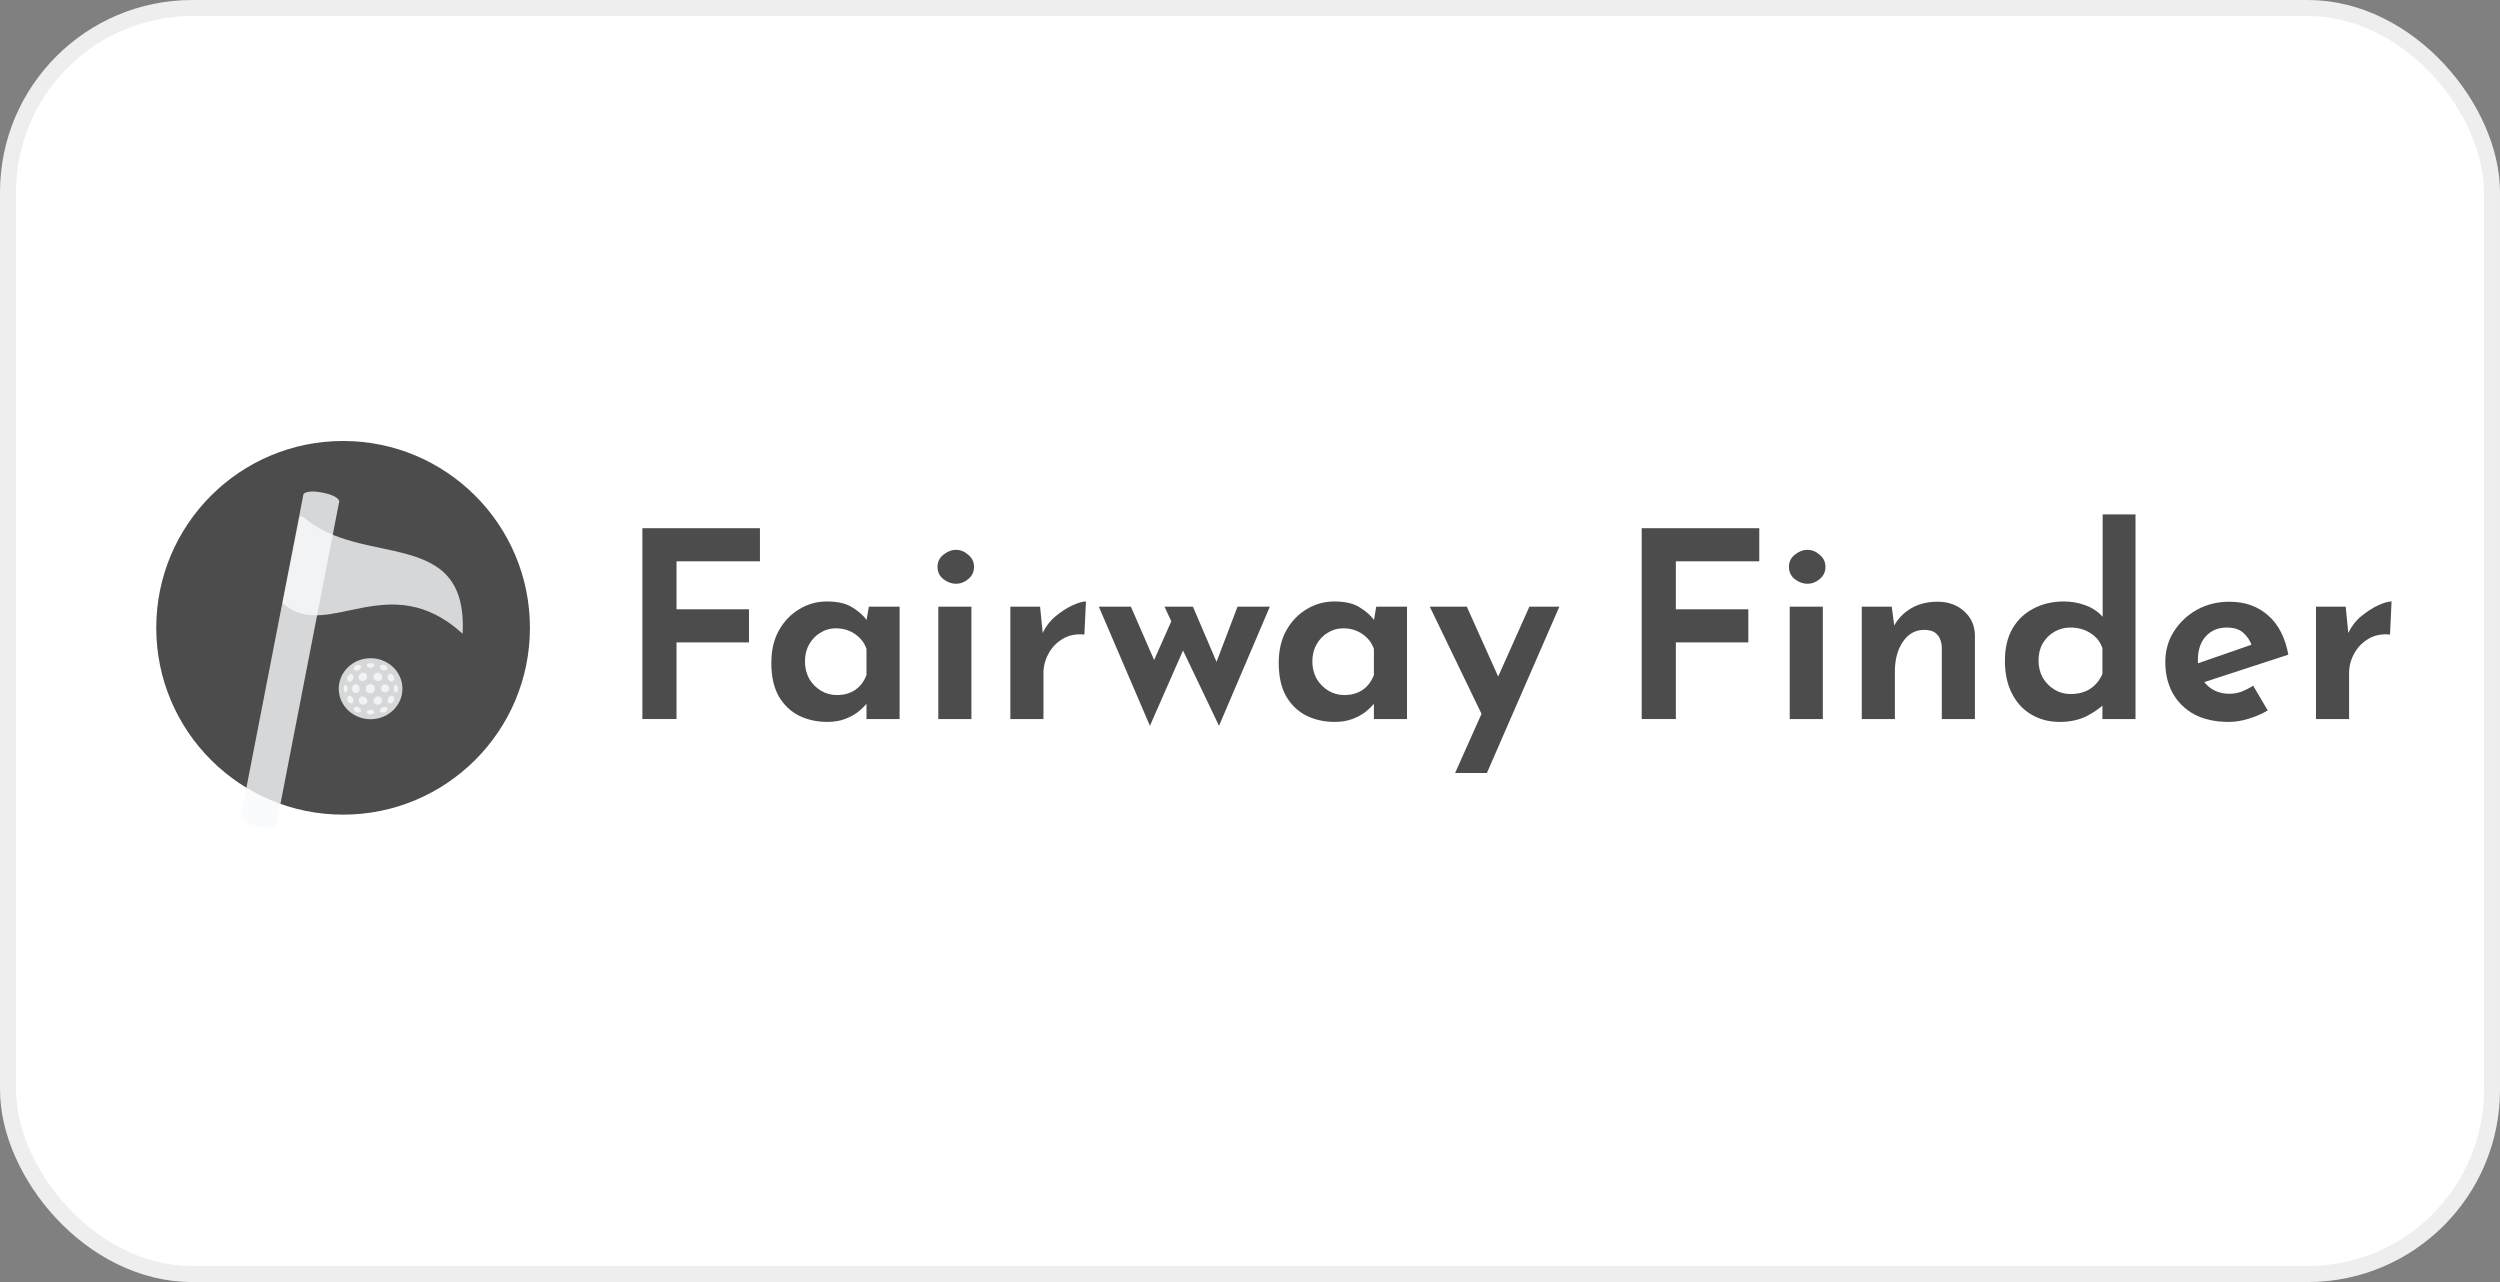
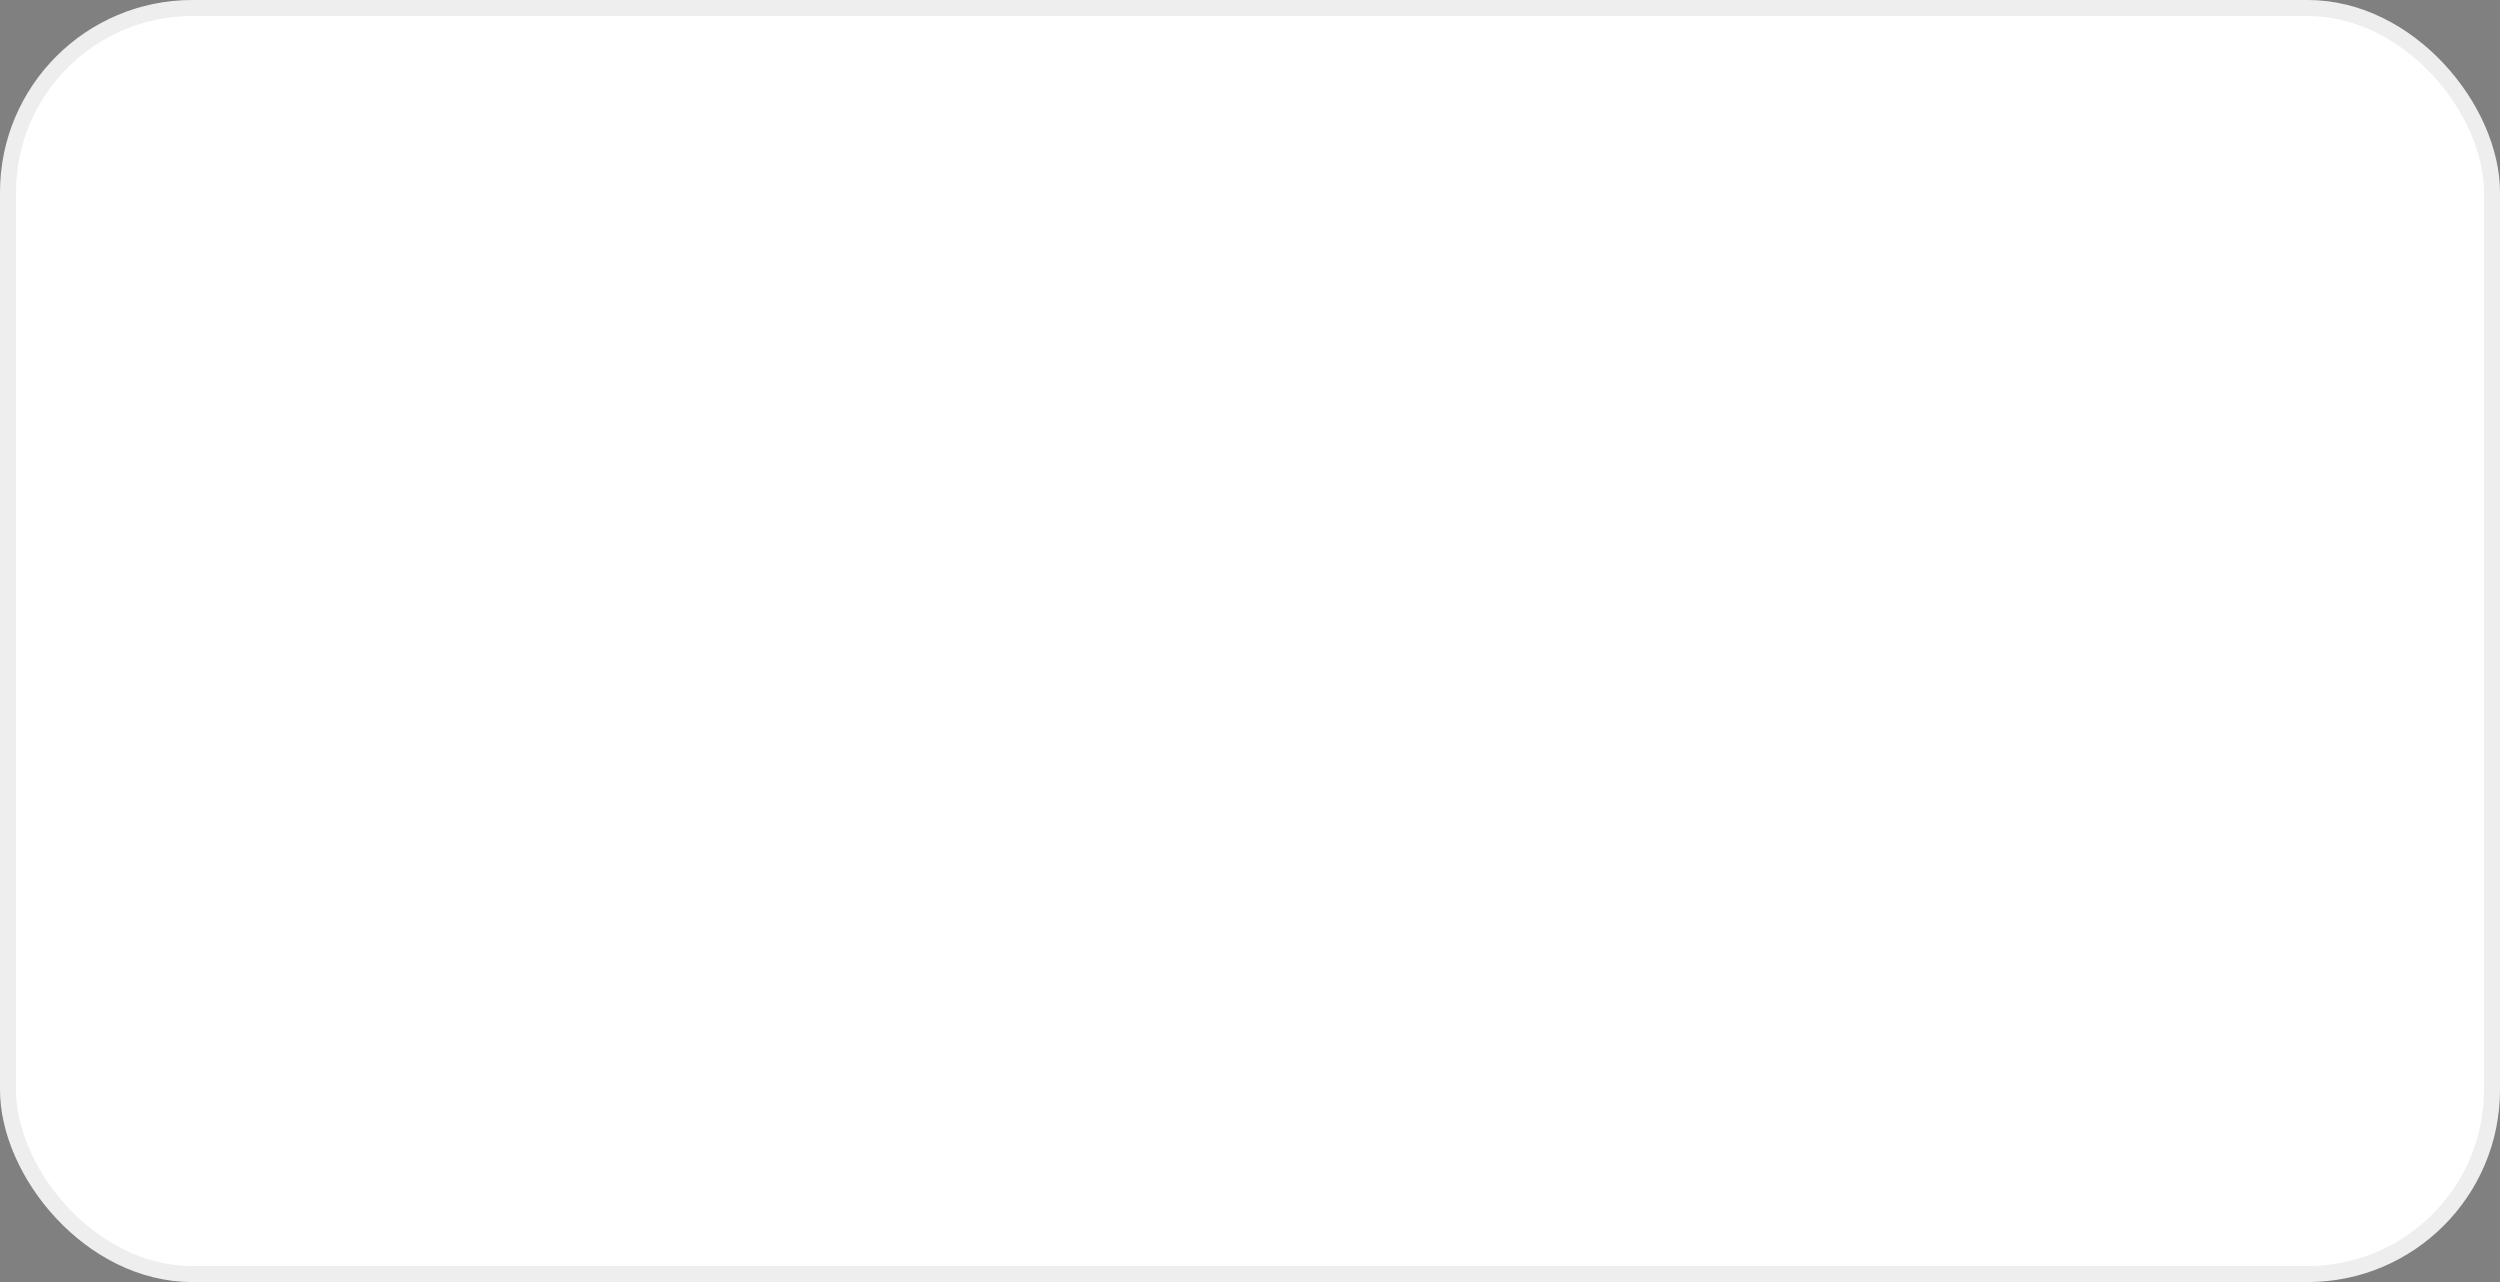
<svg xmlns="http://www.w3.org/2000/svg" width="156" height="80" viewBox="0 0 156 80" fill="none">
  <rect x="0" y="0" width="156" height="80" fill="#808080" stroke="none" />
  <rect x="0.5" y="0.5" width="155" height="79" rx="11.5" fill="white" />
  <rect x="0.5" y="0.5" width="155" height="79" rx="11.5" stroke="#EEEEEE" />
  <g clip-path="url(#clip0_1193_1378)">
    <path d="M40.084 32.96H47.42V35.026H42.215V38.02H46.737V40.086H42.215V44.868H40.084V32.96Z" fill="black" fill-opacity="0.7" />
    <path d="M51.629 45.047C50.978 45.047 50.387 44.917 49.855 44.657C49.324 44.386 48.901 43.979 48.587 43.437C48.283 42.894 48.131 42.206 48.131 41.37C48.131 40.579 48.288 39.901 48.603 39.337C48.928 38.762 49.357 38.318 49.888 38.003C50.419 37.688 50.989 37.531 51.596 37.531C52.279 37.531 52.811 37.656 53.19 37.905C53.581 38.144 53.89 38.42 54.118 38.735L54.02 39.012L54.215 37.857H56.135V44.868H54.069V43.258L54.248 43.729C54.215 43.751 54.139 43.832 54.02 43.973C53.901 44.114 53.732 44.272 53.516 44.445C53.299 44.608 53.033 44.749 52.719 44.868C52.404 44.987 52.041 45.047 51.629 45.047ZM52.214 43.371C52.67 43.371 53.055 43.263 53.369 43.046C53.684 42.829 53.917 42.52 54.069 42.119V40.492C53.939 40.112 53.7 39.803 53.353 39.565C53.006 39.326 52.605 39.207 52.149 39.207C51.802 39.207 51.482 39.299 51.189 39.483C50.897 39.657 50.663 39.901 50.49 40.215C50.316 40.519 50.23 40.872 50.23 41.273C50.23 41.663 50.316 42.021 50.49 42.347C50.674 42.661 50.918 42.91 51.222 43.095C51.526 43.279 51.856 43.371 52.214 43.371Z" fill="black" fill-opacity="0.7" />
    <path d="M58.55 37.857H60.616V44.869H58.55V37.857ZM58.501 35.368C58.501 35.065 58.62 34.815 58.859 34.62C59.108 34.414 59.374 34.311 59.656 34.311C59.938 34.311 60.193 34.414 60.421 34.62C60.659 34.815 60.779 35.065 60.779 35.368C60.779 35.683 60.659 35.938 60.421 36.133C60.193 36.328 59.938 36.426 59.656 36.426C59.374 36.426 59.108 36.328 58.859 36.133C58.62 35.938 58.501 35.683 58.501 35.368Z" fill="black" fill-opacity="0.7" />
    <path d="M64.901 37.857L65.096 39.809L65.047 39.532C65.242 39.109 65.513 38.751 65.86 38.459C66.218 38.166 66.571 37.938 66.918 37.775C67.275 37.613 67.558 37.531 67.764 37.531L67.666 39.597C67.146 39.543 66.69 39.635 66.3 39.874C65.92 40.102 65.627 40.411 65.421 40.801C65.215 41.181 65.112 41.582 65.112 42.005V44.868H63.046V37.857H64.901Z" fill="black" fill-opacity="0.7" />
    <path d="M74.439 37.857L76.115 41.777L75.724 41.794L77.221 37.857H79.238L76.066 45.291L73.821 40.59L71.755 45.291L68.567 37.857H70.567L72.389 42.038L71.69 41.924L73.089 38.768L72.666 37.857H74.439Z" fill="black" fill-opacity="0.7" />
    <path d="M83.291 45.047C82.64 45.047 82.049 44.917 81.517 44.657C80.986 44.386 80.563 43.979 80.249 43.437C79.945 42.894 79.793 42.206 79.793 41.37C79.793 40.579 79.95 39.901 80.265 39.337C80.59 38.762 81.018 38.318 81.55 38.003C82.081 37.688 82.651 37.531 83.258 37.531C83.942 37.531 84.473 37.656 84.853 37.905C85.243 38.144 85.552 38.42 85.779 38.735L85.682 39.012L85.877 37.857H87.797V44.868H85.731V43.258L85.91 43.729C85.877 43.751 85.801 43.832 85.682 43.973C85.563 44.114 85.395 44.272 85.177 44.445C84.961 44.608 84.695 44.749 84.38 44.868C84.066 44.987 83.703 45.047 83.291 45.047ZM83.876 43.371C84.332 43.371 84.716 43.263 85.031 43.046C85.346 42.829 85.579 42.52 85.731 42.119V40.492C85.6 40.112 85.362 39.803 85.015 39.565C84.668 39.326 84.267 39.207 83.811 39.207C83.464 39.207 83.144 39.299 82.851 39.483C82.559 39.657 82.325 39.901 82.152 40.215C81.978 40.519 81.891 40.872 81.891 41.273C81.891 41.663 81.978 42.021 82.152 42.347C82.337 42.661 82.58 42.91 82.884 43.095C83.188 43.279 83.519 43.371 83.876 43.371Z" fill="black" fill-opacity="0.7" />
    <path d="M90.797 48.236L95.433 37.857H97.304L92.782 48.236H90.797ZM92.619 44.901L89.219 37.857H91.529L94.23 43.876L92.619 44.901Z" fill="black" fill-opacity="0.7" />
    <path d="M102.442 32.96H109.779V35.026H104.573V38.02H109.095V40.086H104.573V44.868H102.442V32.96Z" fill="black" fill-opacity="0.7" />
    <path d="M111.679 37.857H113.745V44.869H111.679V37.857ZM111.63 35.368C111.63 35.065 111.749 34.815 111.988 34.62C112.238 34.414 112.503 34.311 112.785 34.311C113.067 34.311 113.322 34.414 113.55 34.62C113.788 34.815 113.908 35.065 113.908 35.368C113.908 35.683 113.788 35.938 113.55 36.133C113.322 36.328 113.067 36.426 112.785 36.426C112.503 36.426 112.238 36.328 111.988 36.133C111.749 35.938 111.63 35.683 111.63 35.368Z" fill="black" fill-opacity="0.7" />
    <path d="M118.046 37.857L118.225 39.24L118.176 39.077C118.415 38.622 118.767 38.253 119.233 37.971C119.7 37.689 120.258 37.548 120.909 37.548C121.571 37.548 122.118 37.743 122.552 38.134C122.997 38.524 123.225 39.029 123.235 39.647V44.869H121.169V40.395C121.159 40.07 121.066 39.809 120.893 39.614C120.73 39.408 120.454 39.305 120.063 39.305C119.521 39.305 119.082 39.549 118.746 40.037C118.41 40.525 118.241 41.149 118.241 41.908V44.869H116.175V37.857H118.046Z" fill="black" fill-opacity="0.7" />
    <path d="M128.522 45.048C127.871 45.048 127.286 44.896 126.765 44.592C126.245 44.289 125.838 43.849 125.545 43.275C125.252 42.7 125.106 42.022 125.106 41.241C125.106 40.45 125.263 39.777 125.577 39.224C125.903 38.671 126.342 38.253 126.895 37.971C127.448 37.679 128.078 37.532 128.782 37.532C129.26 37.532 129.715 37.614 130.149 37.776C130.583 37.939 130.941 38.183 131.222 38.508L131.206 39.175V32.099H133.256V44.869H131.19V43.405L131.369 43.877C131.011 44.213 130.599 44.495 130.133 44.722C129.666 44.939 129.129 45.048 128.522 45.048ZM129.189 43.307C129.688 43.307 130.1 43.199 130.425 42.982C130.761 42.765 131.017 42.456 131.19 42.055V40.444C131.06 40.054 130.816 39.745 130.458 39.517C130.1 39.278 129.677 39.159 129.189 39.159C128.831 39.159 128.5 39.246 128.197 39.419C127.893 39.593 127.649 39.837 127.465 40.151C127.291 40.455 127.204 40.807 127.204 41.209C127.204 41.61 127.291 41.968 127.465 42.282C127.649 42.597 127.893 42.846 128.197 43.031C128.5 43.215 128.831 43.307 129.189 43.307Z" fill="black" fill-opacity="0.7" />
    <path d="M139.067 45.048C138.232 45.048 137.516 44.89 136.92 44.576C136.334 44.251 135.884 43.806 135.57 43.242C135.266 42.678 135.114 42.033 135.114 41.306C135.114 40.601 135.293 39.967 135.651 39.403C136.009 38.839 136.486 38.389 137.082 38.052C137.69 37.716 138.368 37.548 139.116 37.548C140.092 37.548 140.9 37.836 141.54 38.41C142.18 38.974 142.597 39.788 142.793 40.85L137.262 42.656L136.79 41.517L140.954 40.07L140.515 40.297C140.418 39.994 140.244 39.728 139.994 39.5C139.756 39.273 139.409 39.159 138.953 39.159C138.411 39.159 137.972 39.343 137.636 39.712C137.31 40.081 137.148 40.569 137.148 41.176C137.148 41.848 137.332 42.369 137.701 42.738C138.08 43.106 138.552 43.291 139.116 43.291C139.376 43.291 139.626 43.247 139.864 43.161C140.114 43.063 140.358 42.938 140.596 42.786L141.507 44.332C141.139 44.549 140.737 44.722 140.304 44.852C139.881 44.983 139.469 45.048 139.067 45.048Z" fill="black" fill-opacity="0.7" />
    <path d="M146.371 37.857L146.566 39.809L146.518 39.532C146.713 39.109 146.984 38.751 147.331 38.459C147.689 38.166 148.041 37.938 148.388 37.775C148.746 37.613 149.028 37.531 149.234 37.531L149.137 39.597C148.616 39.543 148.161 39.635 147.77 39.874C147.391 40.102 147.098 40.411 146.892 40.801C146.685 41.181 146.583 41.582 146.583 42.005V44.868H144.517V37.857H146.371Z" fill="black" fill-opacity="0.7" />
    <path d="M21.409 50.834C27.848 50.834 33.068 45.615 33.068 39.176C33.068 32.737 27.848 27.517 21.409 27.517C14.97 27.517 9.75 32.737 9.75 39.176C9.75 45.615 14.97 50.834 21.409 50.834Z" fill="black" fill-opacity="0.7" />
    <path opacity="0.8" d="M20.201 30.756L20.03 30.723C19.46 30.612 18.967 30.68 18.929 30.874L15.02 50.983C14.982 51.177 15.414 51.425 15.984 51.536L16.155 51.569C16.725 51.68 17.218 51.612 17.256 51.417L21.164 31.309C21.202 31.114 20.771 30.867 20.201 30.756Z" fill="#F9FAFB" />
-     <path opacity="0.8" d="M18.921 32.254C22.596 35.481 29.213 32.803 28.868 39.545C24.265 35.347 20.441 40.054 17.694 37.696C17.674 37.679 17.658 37.656 17.65 37.63C17.641 37.605 17.639 37.577 17.645 37.551L18.684 32.335C18.689 32.309 18.7 32.286 18.717 32.267C18.733 32.248 18.754 32.234 18.778 32.225C18.802 32.217 18.828 32.216 18.853 32.221C18.878 32.226 18.901 32.237 18.921 32.254Z" fill="#F9FAFB" />
    <path opacity="0.8" d="M23.125 44.88C24.223 44.88 25.112 44.028 25.112 42.977C25.112 41.925 24.223 41.073 23.125 41.073C22.028 41.073 21.138 41.925 21.138 42.977C21.138 44.028 22.028 44.88 23.125 44.88Z" fill="#F9FAFB" />
    <path opacity="0.8" d="M22.529 41.636C22.513 41.735 22.388 41.841 22.258 41.855C22.128 41.868 22.047 41.786 22.072 41.683C22.098 41.579 22.215 41.499 22.336 41.49C22.457 41.481 22.546 41.536 22.529 41.636Z" fill="#F9FAFB" />
    <path opacity="0.8" d="M23.359 41.501C23.367 41.582 23.258 41.667 23.115 41.667C22.973 41.667 22.865 41.584 22.876 41.503C22.887 41.422 22.997 41.379 23.12 41.379C23.242 41.379 23.35 41.421 23.359 41.501Z" fill="#F9FAFB" />
-     <path opacity="0.8" d="M24.171 41.672C24.195 41.775 24.111 41.859 23.978 41.846C23.845 41.833 23.72 41.728 23.706 41.629C23.691 41.53 23.779 41.476 23.903 41.484C24.026 41.492 24.147 41.568 24.171 41.672Z" fill="#F9FAFB" />
    <path opacity="0.8" d="M22.054 43.684C22.065 43.822 21.977 43.912 21.868 43.892C21.759 43.872 21.673 43.753 21.664 43.628C21.654 43.502 21.716 43.404 21.822 43.413C21.928 43.422 22.042 43.546 22.054 43.684Z" fill="#F9FAFB" />
    <path opacity="0.8" d="M22.92 43.733C22.921 43.766 22.914 43.8 22.901 43.83C22.888 43.861 22.869 43.889 22.844 43.911C22.82 43.934 22.791 43.951 22.759 43.962C22.727 43.973 22.694 43.977 22.661 43.974C22.59 43.971 22.523 43.943 22.472 43.895C22.421 43.847 22.389 43.782 22.381 43.712C22.379 43.678 22.384 43.645 22.396 43.613C22.408 43.581 22.426 43.552 22.45 43.528C22.474 43.504 22.503 43.485 22.535 43.473C22.566 43.461 22.6 43.455 22.634 43.458C22.708 43.459 22.778 43.488 22.831 43.539C22.884 43.59 22.916 43.66 22.92 43.733Z" fill="#F9FAFB" />
    <path opacity="0.8" d="M23.848 43.717C23.841 43.787 23.808 43.852 23.757 43.9C23.705 43.948 23.638 43.975 23.568 43.977C23.534 43.98 23.5 43.975 23.468 43.965C23.437 43.954 23.407 43.936 23.383 43.913C23.358 43.891 23.338 43.863 23.324 43.832C23.311 43.801 23.304 43.768 23.304 43.734C23.308 43.661 23.339 43.592 23.392 43.541C23.445 43.49 23.515 43.461 23.589 43.46C23.623 43.458 23.658 43.463 23.69 43.475C23.722 43.488 23.751 43.506 23.776 43.531C23.8 43.555 23.819 43.584 23.831 43.616C23.844 43.648 23.849 43.683 23.848 43.717Z" fill="#F9FAFB" />
    <path opacity="0.8" d="M24.594 43.636C24.583 43.766 24.494 43.884 24.379 43.9C24.264 43.917 24.173 43.828 24.184 43.689C24.196 43.55 24.309 43.425 24.422 43.415C24.536 43.405 24.605 43.505 24.594 43.636Z" fill="#F9FAFB" />
    <path opacity="0.8" d="M22.054 42.27C22.043 42.408 21.933 42.533 21.825 42.543C21.718 42.552 21.655 42.455 21.667 42.328C21.679 42.201 21.761 42.082 21.871 42.064C21.982 42.046 22.065 42.132 22.054 42.27Z" fill="#F9FAFB" />
    <path opacity="0.8" d="M22.921 42.221C22.916 42.294 22.885 42.363 22.832 42.414C22.779 42.465 22.709 42.495 22.636 42.496C22.602 42.499 22.567 42.494 22.535 42.482C22.503 42.47 22.474 42.451 22.45 42.426C22.426 42.402 22.407 42.373 22.395 42.34C22.384 42.308 22.379 42.274 22.382 42.24C22.388 42.17 22.42 42.104 22.471 42.056C22.522 42.007 22.589 41.979 22.659 41.976C22.693 41.972 22.727 41.976 22.759 41.987C22.791 41.998 22.821 42.016 22.846 42.039C22.87 42.062 22.89 42.091 22.903 42.122C22.916 42.154 22.922 42.187 22.921 42.221Z" fill="#F9FAFB" />
    <path opacity="0.8" d="M23.846 42.239C23.848 42.274 23.843 42.308 23.83 42.34C23.818 42.372 23.799 42.402 23.774 42.426C23.75 42.45 23.721 42.469 23.688 42.481C23.656 42.493 23.622 42.499 23.587 42.497C23.514 42.496 23.444 42.467 23.391 42.416C23.338 42.365 23.306 42.296 23.302 42.222C23.302 42.189 23.309 42.155 23.323 42.124C23.336 42.094 23.356 42.066 23.381 42.043C23.406 42.02 23.435 42.003 23.467 41.992C23.499 41.981 23.533 41.977 23.566 41.98C23.637 41.981 23.704 42.008 23.756 42.056C23.807 42.104 23.84 42.169 23.846 42.239Z" fill="#F9FAFB" />
    <path opacity="0.8" d="M24.594 42.315C24.604 42.444 24.536 42.544 24.422 42.534C24.309 42.525 24.195 42.399 24.184 42.261C24.173 42.122 24.264 42.03 24.378 42.049C24.492 42.068 24.583 42.185 24.594 42.315Z" fill="#F9FAFB" />
    <path opacity="0.8" d="M22.529 44.318C22.546 44.418 22.459 44.472 22.337 44.463C22.215 44.454 22.096 44.375 22.073 44.271C22.05 44.166 22.129 44.084 22.259 44.099C22.389 44.113 22.512 44.219 22.529 44.318Z" fill="#F9FAFB" />
    <path opacity="0.8" d="M23.359 44.452C23.35 44.534 23.242 44.575 23.12 44.575C22.997 44.574 22.888 44.533 22.876 44.451C22.864 44.369 22.972 44.286 23.115 44.287C23.258 44.288 23.367 44.372 23.359 44.452Z" fill="#F9FAFB" />
    <path opacity="0.8" d="M24.17 44.281C24.146 44.386 24.026 44.461 23.903 44.469C23.779 44.477 23.692 44.423 23.705 44.324C23.719 44.225 23.845 44.119 23.978 44.107C24.112 44.095 24.194 44.178 24.17 44.281Z" fill="#F9FAFB" />
-     <path opacity="0.8" d="M21.691 42.978C21.691 43.117 21.616 43.222 21.548 43.212C21.48 43.201 21.45 43.096 21.45 42.978C21.45 42.861 21.479 42.756 21.548 42.745C21.617 42.735 21.691 42.838 21.691 42.978Z" fill="#F9FAFB" />
    <path opacity="0.8" d="M22.443 42.978C22.443 43.137 22.325 43.258 22.189 43.252C22.124 43.242 22.064 43.209 22.021 43.159C21.978 43.109 21.954 43.045 21.954 42.978C21.954 42.912 21.978 42.848 22.021 42.798C22.064 42.748 22.124 42.714 22.189 42.704C22.325 42.697 22.443 42.82 22.443 42.978Z" fill="#F9FAFB" />
    <path opacity="0.8" d="M23.399 42.978C23.399 43.035 23.382 43.091 23.351 43.138C23.319 43.186 23.274 43.223 23.221 43.245C23.168 43.267 23.11 43.272 23.054 43.261C22.998 43.25 22.947 43.223 22.907 43.182C22.866 43.142 22.839 43.09 22.827 43.035C22.816 42.979 22.822 42.921 22.844 42.868C22.865 42.815 22.902 42.77 22.95 42.738C22.997 42.706 23.053 42.689 23.11 42.689C23.148 42.689 23.186 42.697 23.221 42.711C23.256 42.725 23.288 42.747 23.314 42.774C23.341 42.8 23.363 42.832 23.377 42.867C23.392 42.902 23.399 42.94 23.399 42.978Z" fill="#F9FAFB" />
    <path opacity="0.8" d="M24.287 42.979C24.282 43.028 24.263 43.075 24.232 43.113C24.201 43.152 24.16 43.181 24.113 43.196C24.066 43.211 24.015 43.213 23.968 43.2C23.92 43.187 23.877 43.16 23.845 43.123C23.812 43.086 23.791 43.04 23.784 42.991C23.776 42.942 23.784 42.892 23.805 42.848C23.826 42.803 23.86 42.765 23.902 42.739C23.944 42.714 23.993 42.7 24.042 42.702C24.111 42.707 24.175 42.739 24.221 42.791C24.267 42.842 24.29 42.91 24.287 42.979Z" fill="#F9FAFB" />
    <path opacity="0.8" d="M24.837 42.977C24.837 43.098 24.799 43.206 24.721 43.216C24.644 43.226 24.563 43.119 24.566 42.977C24.568 42.836 24.645 42.729 24.721 42.739C24.797 42.748 24.837 42.855 24.837 42.977Z" fill="#F9FAFB" />
  </g>
  <defs>
    <clipPath id="clip0_1193_1378">
-       <rect width="142.542" height="25.32" fill="white" transform="translate(6.729 27.34)" />
-     </clipPath>
+       </clipPath>
  </defs>
</svg>